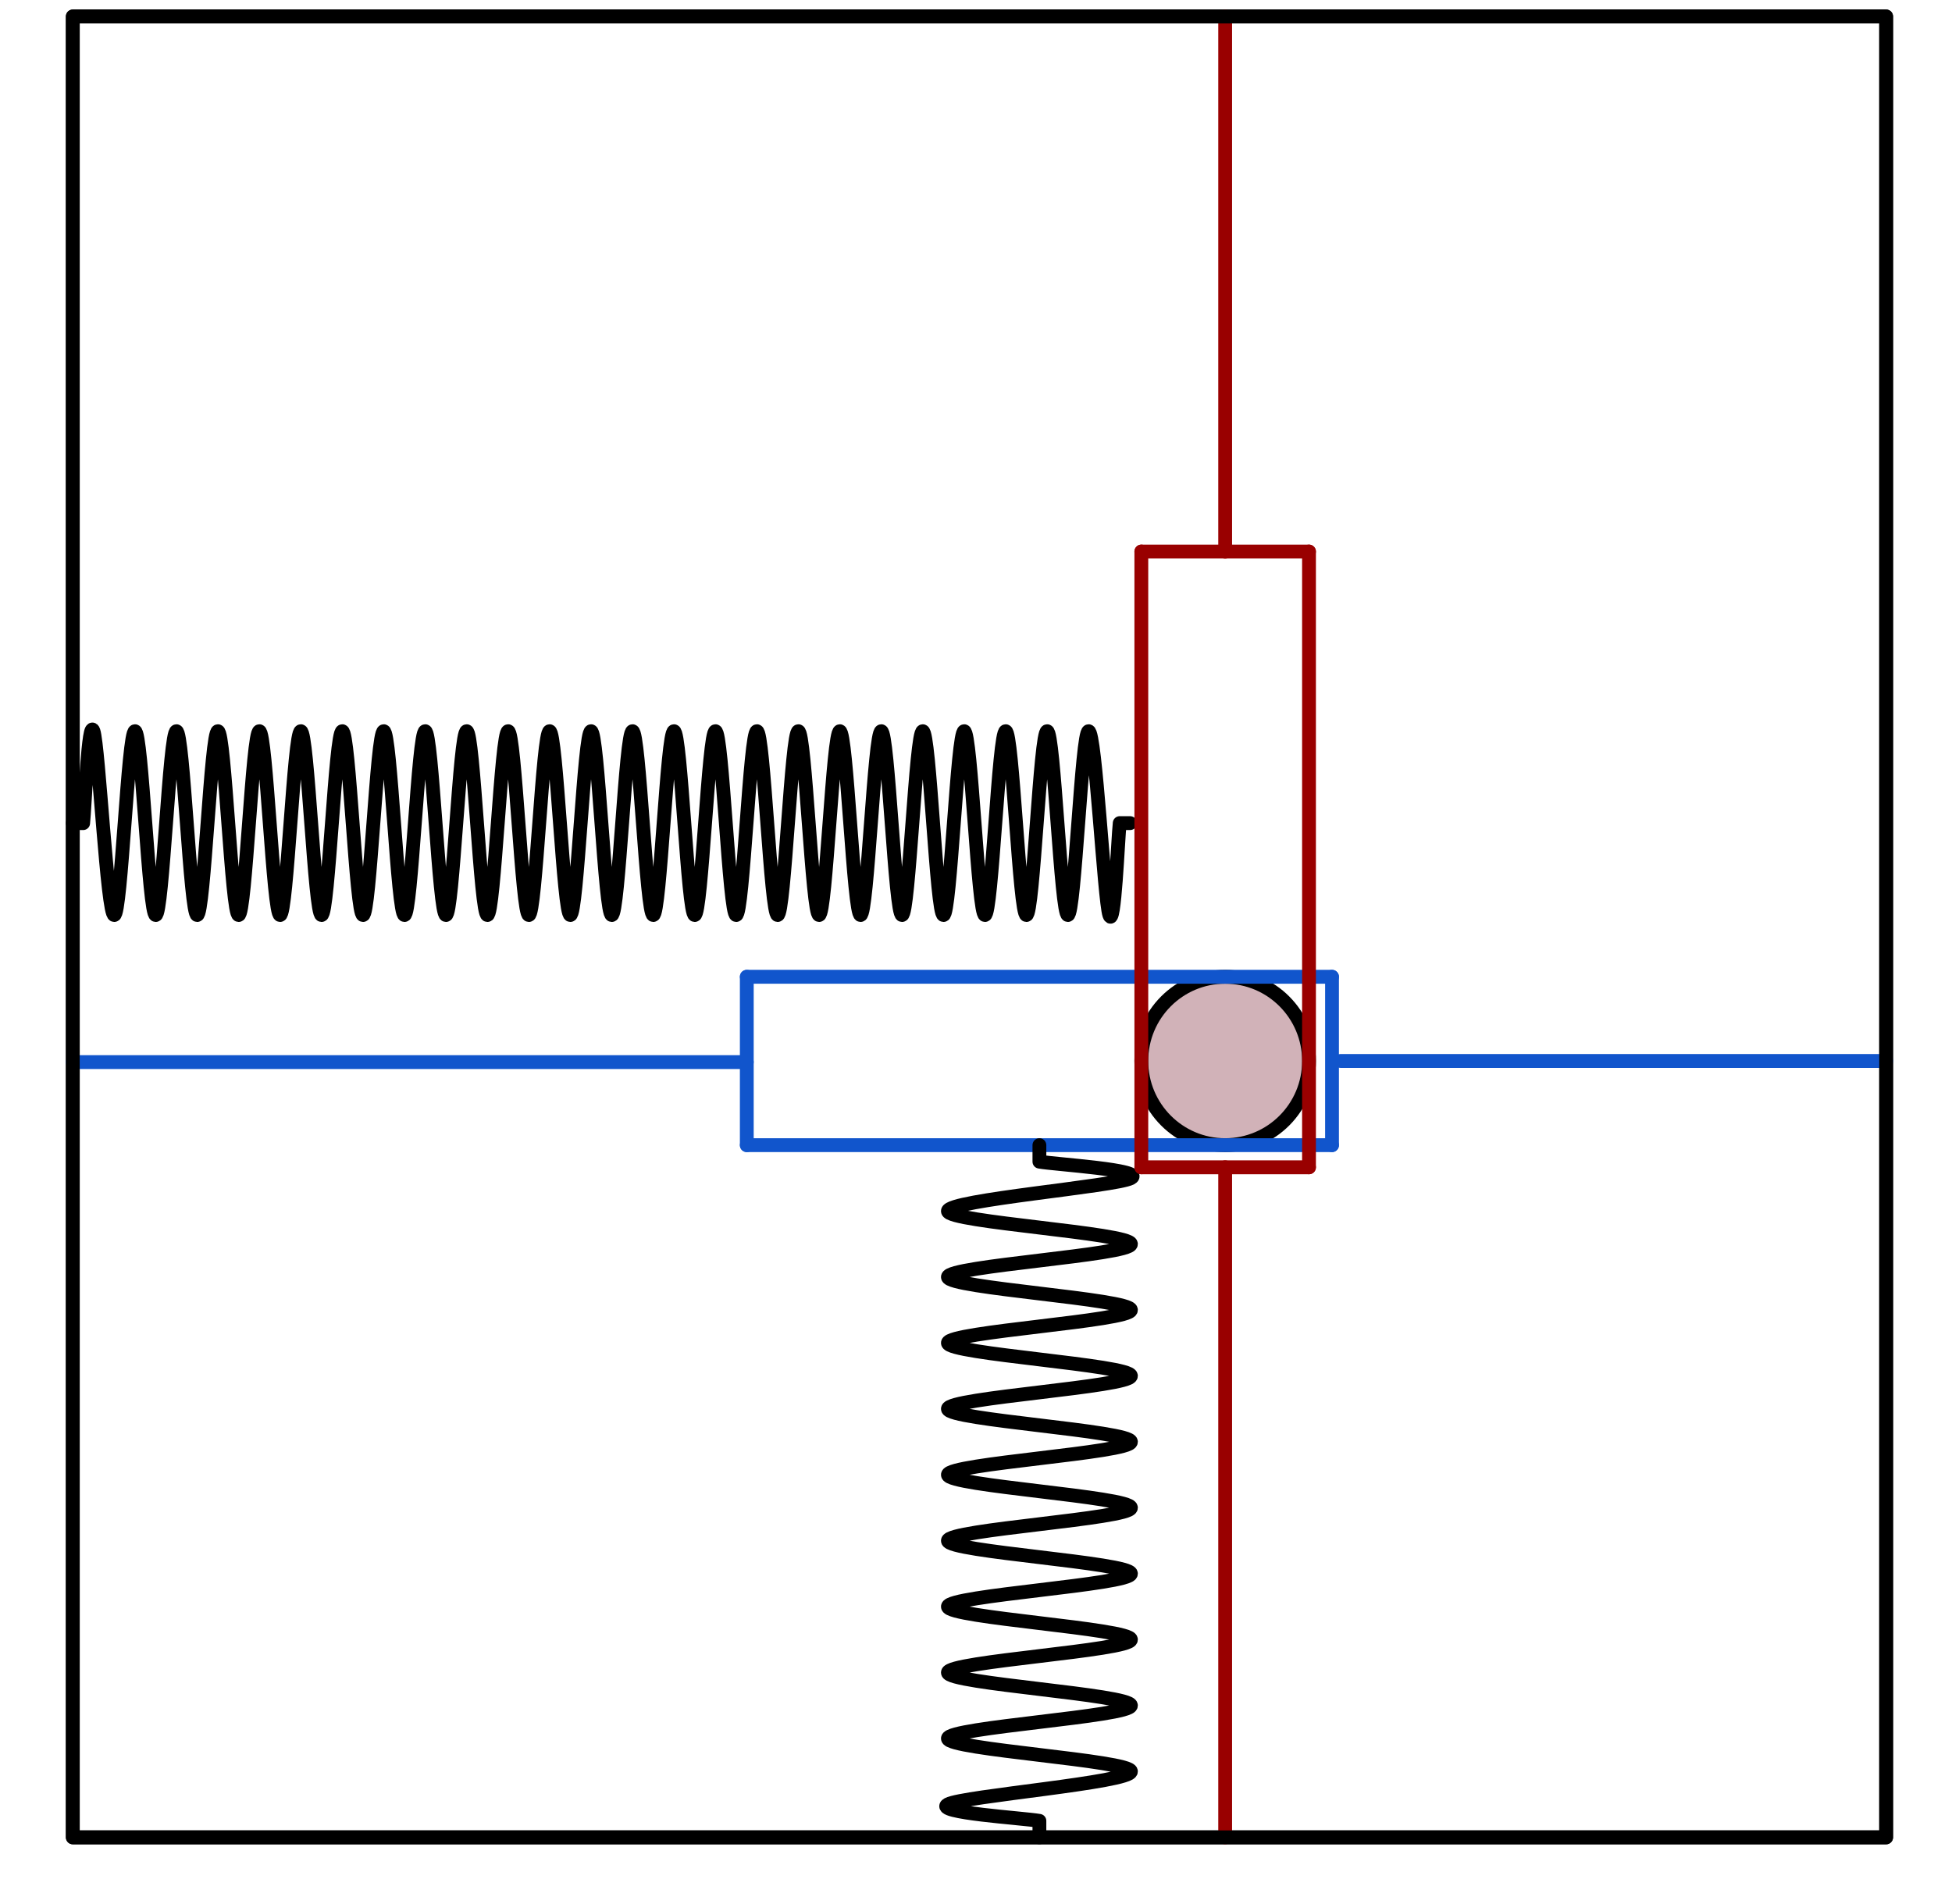
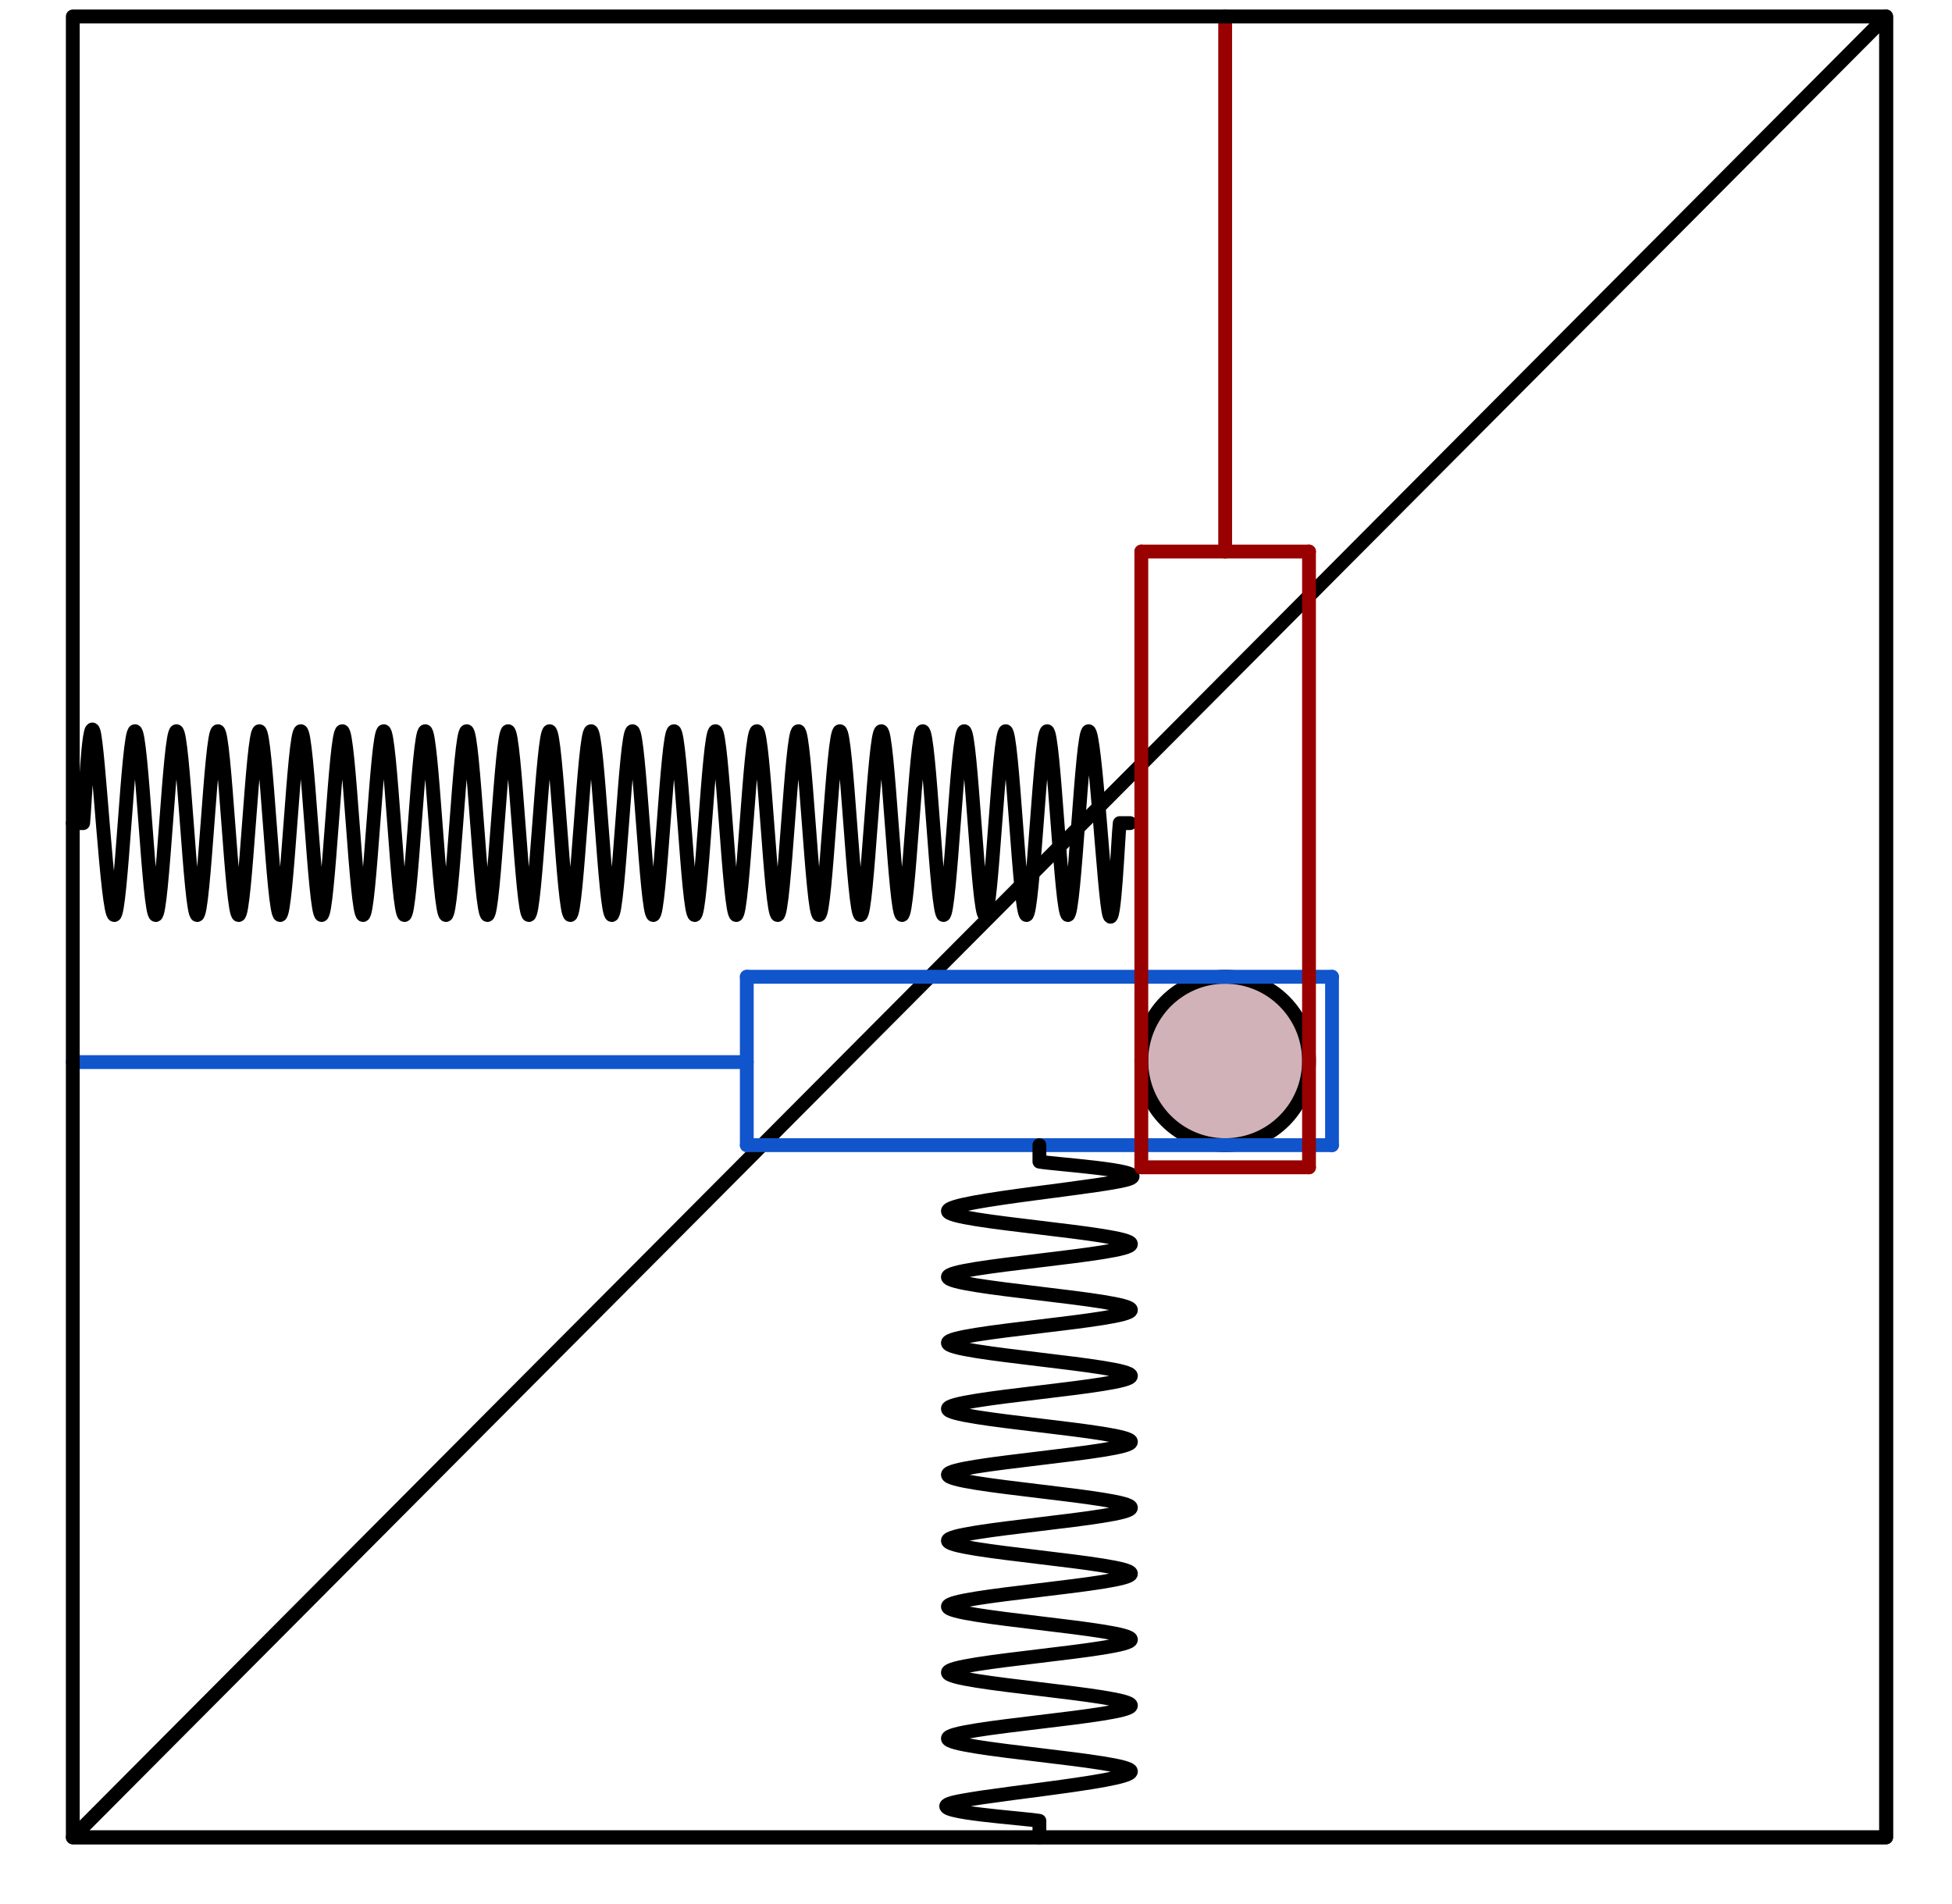
<svg xmlns="http://www.w3.org/2000/svg" viewBox="0 0 493.28 481.28" height="481.28" width="493.28" xml:space="preserve" id="svg2" version="1.1">
  <defs id="defs6">
    <clipPath id="clipPath18" clipPathUnits="userSpaceOnUse">
      <path style="clip-rule:evenodd" id="path16" d="M 5.513e-6,0 H 369.96 V 360.96 H 5.513e-6 Z" />
    </clipPath>
    <clipPath id="clipPath26" clipPathUnits="userSpaceOnUse">
      <path style="clip-rule:evenodd" id="path24" d="M 5.513e-6,0.36 H 369.59 v 360.6 H 5.513e-6 Z" />
    </clipPath>
    <clipPath id="clipPath36" clipPathUnits="userSpaceOnUse">
      <path id="path34" d="M 0,0 H 2134.62 V 2082.69 H 0 Z" />
    </clipPath>
    <clipPath id="clipPath46" clipPathUnits="userSpaceOnUse">
      <path id="path44" d="M 0,0 H 11.317 V 15.824 H 0 Z" />
    </clipPath>
    <clipPath id="clipPath60" clipPathUnits="userSpaceOnUse">
      <path id="path58" d="M 0,0 H 11.783 V 15.824 H 0 Z" />
    </clipPath>
    <clipPath id="clipPath74" clipPathUnits="userSpaceOnUse">
      <path id="path72" d="M 0,0 H 13.216 V 15.824 H 0 Z" />
    </clipPath>
    <clipPath id="clipPath88" clipPathUnits="userSpaceOnUse">
      <path id="path86" d="M 0,0 H 13.682 V 15.824 H 0 Z" />
    </clipPath>
  </defs>
  <g transform="matrix(1.333,0,0,-1.333,0,481.28)" id="g10">
    <g id="g12">
      <g clip-path="url(#clipPath18)" id="g14" />
    </g>
    <g id="g20">
      <g clip-path="url(#clipPath26)" id="g22">
        <g transform="matrix(5.133,0,0,5.008,0,0.36)" id="g28">
          <g transform="scale(0.034,0.035)" id="g30">
            <g clip-path="url(#clipPath36)" id="g32">
              <g transform="matrix(3.144,0,0,4.396,-95.096,2786.72)" id="g38">
                <g transform="scale(6.362,4.55)" id="g40">
                  <g clip-path="url(#clipPath46)" id="g42">
                    <path id="path48" style="fill:#000000;fill-opacity:1;fill-rule:evenodd;stroke:none" d="M 4.733,12.052 3.298,7.228 3.874,7.704 C 4.504,8.22 4.913,8.603 5.102,8.852 5.163,8.934 5.193,8.995 5.193,9.039 5.193,9.068 5.183,9.095 5.163,9.122 5.143,9.148 5.103,9.169 5.044,9.185 4.985,9.202 4.882,9.21 4.733,9.21 H 4.556 L 4.612,9.397 H 6.821 L 6.77,9.21 C 6.517,9.197 6.299,9.158 6.115,9.095 5.932,9.031 5.754,8.937 5.582,8.813 5.242,8.567 5.018,8.397 4.91,8.302 L 4.475,7.929 C 4.549,7.694 4.641,7.365 4.748,6.943 4.93,6.243 5.053,5.827 5.117,5.697 5.181,5.565 5.247,5.5 5.314,5.5 5.372,5.5 5.439,5.528 5.516,5.584 5.692,5.708 5.879,5.906 6.078,6.178 L 6.254,6.055 C 5.887,5.606 5.606,5.311 5.41,5.169 5.215,5.027 5.037,4.956 4.875,4.956 4.733,4.956 4.624,5.01 4.546,5.118 4.411,5.31 4.187,6.071 3.874,7.399 L 3.182,6.816 2.661,5.073 H 1.872 l 1.678,5.6 0.141,0.476 c 0.017,0.081 0.025,0.153 0.025,0.215 0,0.079 -0.031,0.144 -0.093,0.196 -0.062,0.053 -0.152,0.079 -0.271,0.079 -0.077,0 -0.2,-0.016 -0.369,-0.049 v 0.172 z" />
                    <path id="path50" style="fill:#000000;fill-opacity:1;fill-rule:evenodd;stroke:none" d="M 9.569,3.541 C 9.18,3.552 8.802,3.558 8.434,3.558 8.066,3.558 7.688,3.552 7.299,3.541 V 3.777 H 7.518 C 7.588,3.777 7.653,3.778 7.715,3.78 7.776,3.782 7.834,3.787 7.889,3.794 7.944,3.801 7.992,3.808 8.031,3.816 8.065,3.821 8.094,3.838 8.116,3.867 8.138,3.895 8.149,3.927 8.149,3.962 V 7.059 C 8.043,7.013 7.913,6.978 7.759,6.954 7.605,6.93 7.436,6.918 7.252,6.918 V 7.152 C 7.505,7.152 7.739,7.179 7.954,7.233 8.168,7.287 8.354,7.388 8.51,7.537 H 8.609 C 8.678,7.537 8.713,7.506 8.713,7.446 V 3.962 C 8.713,3.925 8.724,3.893 8.745,3.865 8.766,3.838 8.797,3.821 8.837,3.816 8.871,3.808 8.914,3.801 8.967,3.794 9.02,3.787 9.079,3.782 9.146,3.78 9.212,3.778 9.277,3.777 9.341,3.777 h 0.228 z" />
                  </g>
                </g>
              </g>
              <g transform="matrix(3.273,0,0,4.396,1330.83,2786.72)" id="g52">
                <g transform="scale(6.11,4.55)" id="g54">
                  <g clip-path="url(#clipPath60)" id="g56">
                    <path id="path62" style="fill:#000000;fill-opacity:1;fill-rule:evenodd;stroke:none" d="M 4.733,12.052 3.298,7.228 3.874,7.704 C 4.504,8.22 4.913,8.603 5.102,8.852 5.163,8.934 5.193,8.995 5.193,9.039 5.193,9.068 5.183,9.095 5.163,9.122 5.143,9.148 5.103,9.169 5.044,9.185 4.985,9.202 4.882,9.21 4.733,9.21 H 4.556 L 4.612,9.397 H 6.821 L 6.77,9.21 C 6.517,9.197 6.299,9.158 6.115,9.095 5.932,9.031 5.754,8.937 5.582,8.813 5.242,8.567 5.018,8.397 4.91,8.302 L 4.475,7.929 C 4.549,7.694 4.641,7.365 4.748,6.943 4.93,6.243 5.053,5.827 5.117,5.697 5.181,5.565 5.247,5.5 5.314,5.5 5.372,5.5 5.439,5.528 5.516,5.584 5.692,5.708 5.879,5.906 6.078,6.178 L 6.254,6.055 C 5.887,5.606 5.606,5.311 5.41,5.169 5.215,5.027 5.037,4.956 4.875,4.956 4.733,4.956 4.624,5.01 4.546,5.118 4.411,5.31 4.187,6.071 3.874,7.399 L 3.182,6.816 2.661,5.073 H 1.872 l 1.678,5.6 0.141,0.476 c 0.017,0.081 0.025,0.153 0.025,0.215 0,0.079 -0.031,0.144 -0.093,0.196 -0.062,0.053 -0.152,0.079 -0.271,0.079 -0.077,0 -0.2,-0.016 -0.369,-0.049 v 0.172 z" />
-                     <path id="path64" style="fill:#000000;fill-opacity:1;fill-rule:evenodd;stroke:none" d="M 9.804,3.541 H 7.224 v 0.151 c 0,0.011 0.006,0.027 0.019,0.05 L 8.279,4.748 C 8.402,4.868 8.526,4.992 8.652,5.118 8.777,5.245 8.89,5.374 8.989,5.506 9.089,5.638 9.168,5.774 9.227,5.914 9.287,6.054 9.316,6.201 9.316,6.355 9.316,6.485 9.297,6.606 9.259,6.719 9.221,6.832 9.166,6.931 9.094,7.016 9.022,7.101 8.932,7.17 8.825,7.222 8.717,7.274 8.592,7.3 8.45,7.301 8.239,7.3 8.053,7.244 7.891,7.131 7.729,7.019 7.622,6.894 7.569,6.759 7.559,6.755 7.576,6.753 7.62,6.754 H 7.674 C 7.737,6.741 7.792,6.721 7.838,6.694 7.885,6.668 7.924,6.631 7.956,6.585 7.988,6.538 8.003,6.481 8.003,6.416 8.003,6.306 7.963,6.221 7.883,6.163 7.803,6.104 7.713,6.075 7.614,6.075 7.519,6.075 7.43,6.104 7.347,6.163 7.265,6.221 7.224,6.306 7.224,6.416 7.224,6.569 7.257,6.715 7.325,6.852 7.393,6.99 7.485,7.109 7.601,7.21 7.717,7.31 7.854,7.39 8.013,7.449 8.171,7.507 8.339,7.537 8.517,7.537 8.737,7.537 8.938,7.508 9.121,7.45 9.304,7.392 9.46,7.309 9.588,7.201 9.717,7.093 9.818,6.968 9.891,6.826 9.964,6.684 10.001,6.527 10.001,6.355 10.001,6.165 9.952,5.989 9.855,5.829 9.758,5.668 9.637,5.521 9.493,5.388 9.35,5.254 9.197,5.128 9.035,5.01 8.874,4.892 8.727,4.777 8.596,4.665 L 7.867,4.052 h 0.954 c 0.133,-10e-5 0.257,7e-4 0.372,0.003 0.115,0.002 0.213,0.005 0.293,0.011 0.08,0.005 0.122,0.009 0.123,0.011 0.017,0.013 0.033,0.038 0.048,0.077 0.015,0.038 0.029,0.084 0.041,0.136 0.013,0.052 0.025,0.105 0.038,0.159 0.013,0.054 0.024,0.113 0.035,0.177 h 0.235 z" />
                  </g>
                </g>
              </g>
              <g transform="matrix(3.671,0,0,4.396,590.08,3074.22)" id="g66">
                <g transform="scale(5.448,4.55)" id="g68">
                  <g clip-path="url(#clipPath74)" id="g70">
                    <path id="path76" style="fill:#000000;fill-opacity:1;fill-rule:evenodd;stroke:none" d="M 3.939,9.514 3.282,7.301 C 3.575,7.821 3.825,8.212 4.03,8.474 4.35,8.88 4.662,9.174 4.965,9.357 5.144,9.462 5.331,9.514 5.526,9.514 5.695,9.514 5.835,9.462 5.946,9.357 6.057,9.252 6.112,9.118 6.112,8.955 6.112,8.794 6.073,8.585 5.996,8.327 L 5.637,7.08 C 6.186,8.078 6.707,8.778 7.199,9.181 7.472,9.403 7.741,9.514 8.007,9.514 8.162,9.514 8.289,9.463 8.389,9.36 8.488,9.257 8.538,9.097 8.538,8.881 8.538,8.691 8.507,8.49 8.447,8.278 L 7.891,6.369 C 7.77,5.953 7.709,5.722 7.709,5.677 7.709,5.631 7.724,5.592 7.755,5.559 7.775,5.536 7.802,5.525 7.835,5.525 7.869,5.525 7.928,5.556 8.012,5.618 8.204,5.762 8.384,5.952 8.553,6.187 L 8.72,6.084 C 8.636,5.953 8.487,5.773 8.273,5.544 8.059,5.315 7.876,5.16 7.724,5.078 7.573,4.996 7.433,4.956 7.305,4.956 7.187,4.956 7.088,4.995 7.009,5.073 6.93,5.152 6.891,5.248 6.891,5.363 c 0,0.157 0.069,0.472 0.207,0.947 L 7.557,7.885 C 7.662,8.248 7.717,8.449 7.724,8.489 7.734,8.551 7.739,8.611 7.739,8.67 7.739,8.752 7.721,8.816 7.684,8.862 7.643,8.907 7.598,8.93 7.547,8.931 7.406,8.93 7.256,8.86 7.098,8.72 6.633,8.304 6.198,7.721 5.794,6.973 5.527,6.478 5.279,5.845 5.046,5.073 H 4.283 l 0.864,2.969 c 0.095,0.32 0.141,0.535 0.141,0.643 0,0.088 -0.018,0.153 -0.056,0.196 C 5.196,8.924 5.15,8.945 5.096,8.945 4.985,8.945 4.867,8.906 4.743,8.828 4.54,8.7 4.28,8.426 3.962,8.008 3.643,7.589 3.397,7.188 3.222,6.806 3.138,6.625 2.937,6.048 2.62,5.073 H 1.872 l 0.935,3.18 0.121,0.412 c 0.024,0.062 0.035,0.108 0.035,0.137 0,0.072 -0.033,0.136 -0.101,0.194 C 2.795,9.053 2.709,9.082 2.605,9.083 2.561,9.082 2.44,9.063 2.241,9.024 L 2.196,9.205 Z" />
                    <path id="path78" style="fill:#000000;fill-opacity:1;fill-rule:evenodd;stroke:none" d="m 11.468,3.541 c -0.389,0.011 -0.767,0.017 -1.135,0.017 -0.367,0 -0.746,-0.005 -1.135,-0.017 v 0.236 h 0.219 c 0.07,-10e-5 0.135,7e-4 0.196,0.003 0.061,0.002 0.119,0.006 0.174,0.014 0.055,0.007 0.102,0.015 0.142,0.022 0.034,0.005 0.062,0.022 0.084,0.051 0.022,0.028 0.033,0.06 0.033,0.095 V 7.059 C 9.942,7.013 9.812,6.978 9.658,6.954 9.504,6.93 9.335,6.918 9.151,6.918 V 7.152 C 9.405,7.152 9.639,7.179 9.853,7.233 10.068,7.287 10.253,7.388 10.409,7.537 h 0.099 c 0.069,-2e-4 0.104,-0.03 0.104,-0.091 V 3.962 c 0,-0.037 0.011,-0.069 0.032,-0.096 0.021,-0.028 0.052,-0.044 0.092,-0.049 0.034,-0.008 0.077,-0.015 0.13,-0.022 0.053,-0.007 0.112,-0.012 0.179,-0.014 0.067,-0.002 0.132,-0.003 0.195,-0.003 h 0.228 z" />
                  </g>
                </g>
              </g>
              <g transform="matrix(3.801,0,0,4.396,2027.09,3074.22)" id="g80">
                <g transform="scale(5.262,4.55)" id="g82">
                  <g clip-path="url(#clipPath88)" id="g84">
                    <path id="path90" style="fill:#000000;fill-opacity:1;fill-rule:evenodd;stroke:none" d="M 3.939,9.514 3.282,7.301 C 3.575,7.821 3.825,8.212 4.03,8.474 4.35,8.88 4.662,9.174 4.965,9.357 5.144,9.462 5.331,9.514 5.526,9.514 5.695,9.514 5.835,9.462 5.946,9.357 6.057,9.252 6.112,9.118 6.112,8.955 6.112,8.794 6.073,8.585 5.996,8.327 L 5.637,7.08 C 6.186,8.078 6.707,8.778 7.199,9.181 7.472,9.403 7.741,9.514 8.007,9.514 8.162,9.514 8.289,9.463 8.389,9.36 8.488,9.257 8.538,9.097 8.538,8.881 8.538,8.691 8.507,8.49 8.447,8.278 L 7.891,6.369 C 7.77,5.953 7.709,5.722 7.709,5.677 7.709,5.631 7.724,5.592 7.755,5.559 7.775,5.536 7.802,5.525 7.835,5.525 7.869,5.525 7.928,5.556 8.012,5.618 8.204,5.762 8.384,5.952 8.553,6.187 L 8.72,6.084 C 8.636,5.953 8.487,5.773 8.273,5.544 8.059,5.315 7.876,5.16 7.724,5.078 7.573,4.996 7.433,4.956 7.305,4.956 7.187,4.956 7.088,4.995 7.009,5.073 6.93,5.152 6.891,5.248 6.891,5.363 c 0,0.157 0.069,0.472 0.207,0.947 L 7.557,7.885 C 7.662,8.248 7.717,8.449 7.724,8.489 7.734,8.551 7.739,8.611 7.739,8.67 7.739,8.752 7.721,8.816 7.684,8.862 7.643,8.907 7.598,8.93 7.547,8.931 7.406,8.93 7.256,8.86 7.098,8.72 6.633,8.304 6.198,7.721 5.794,6.973 5.527,6.478 5.279,5.845 5.046,5.073 H 4.283 l 0.864,2.969 c 0.095,0.32 0.141,0.535 0.141,0.643 0,0.088 -0.018,0.153 -0.056,0.196 C 5.196,8.924 5.15,8.945 5.096,8.945 4.985,8.945 4.867,8.906 4.743,8.828 4.54,8.7 4.28,8.426 3.962,8.008 3.643,7.589 3.397,7.188 3.222,6.806 3.138,6.625 2.937,6.048 2.62,5.073 H 1.872 l 0.935,3.18 0.121,0.412 c 0.024,0.062 0.035,0.108 0.035,0.137 0,0.072 -0.033,0.136 -0.101,0.194 C 2.795,9.053 2.709,9.082 2.605,9.083 2.561,9.082 2.44,9.063 2.241,9.024 L 2.196,9.205 Z" />
                    <path id="path92" style="fill:#000000;fill-opacity:1;fill-rule:evenodd;stroke:none" d="M 11.703,3.541 H 9.123 v 0.151 c 0,0.011 0.006,0.027 0.019,0.05 l 1.036,1.006 c 0.123,0.121 0.247,0.244 0.373,0.371 0.126,0.126 0.238,0.256 0.338,0.388 0.099,0.132 0.178,0.268 0.237,0.408 0.06,0.14 0.089,0.287 0.089,0.441 0,0.13 -0.019,0.251 -0.057,0.364 C 11.12,6.832 11.065,6.931 10.993,7.016 10.921,7.101 10.831,7.17 10.724,7.222 10.616,7.274 10.491,7.3 10.35,7.301 10.138,7.3 9.952,7.244 9.79,7.131 9.628,7.019 9.521,6.894 9.468,6.759 9.458,6.755 9.475,6.753 9.519,6.754 H 9.573 C 9.636,6.741 9.691,6.721 9.738,6.694 9.784,6.668 9.823,6.631 9.855,6.585 9.887,6.538 9.902,6.481 9.902,6.416 9.902,6.306 9.863,6.221 9.782,6.163 9.702,6.104 9.612,6.075 9.513,6.075 9.418,6.075 9.329,6.104 9.246,6.163 9.164,6.221 9.123,6.306 9.123,6.416 c 0,0.154 0.034,0.299 0.102,0.437 0.068,0.137 0.16,0.256 0.276,0.357 0.116,0.101 0.254,0.18 0.412,0.239 0.158,0.059 0.327,0.088 0.504,0.088 0.22,-2e-4 0.421,-0.029 0.604,-0.087 C 11.203,7.392 11.359,7.309 11.488,7.201 11.616,7.093 11.717,6.968 11.79,6.826 11.863,6.684 11.9,6.527 11.9,6.355 11.9,6.165 11.851,5.989 11.754,5.829 11.657,5.668 11.536,5.521 11.393,5.388 11.249,5.254 11.096,5.128 10.934,5.01 10.773,4.892 10.626,4.777 10.495,4.665 L 9.766,4.052 H 10.72 c 0.134,-10e-5 0.258,7e-4 0.373,0.003 0.115,0.002 0.213,0.005 0.293,0.011 0.081,0.005 0.122,0.009 0.124,0.011 0.017,0.013 0.033,0.038 0.047,0.077 0.015,0.038 0.029,0.084 0.042,0.136 0.012,0.052 0.025,0.105 0.038,0.159 0.012,0.054 0.024,0.113 0.034,0.177 h 0.235 z" />
                  </g>
                </g>
              </g>
-               <path id="path94" style="fill:none;stroke:#000000;stroke-width:15;stroke-linecap:round;stroke-linejoin:round;stroke-miterlimit:10;stroke-dasharray:none;stroke-opacity:1" d="m 79.075,70.2 h 1969.77 V 2039.97 H 79.075 Z" />
+               <path id="path94" style="fill:none;stroke:#000000;stroke-width:15;stroke-linecap:round;stroke-linejoin:round;stroke-miterlimit:10;stroke-dasharray:none;stroke-opacity:1" d="m 79.075,70.2 h 1969.77 V 2039.97 Z" />
              <path id="path96" style="fill:#8b3b4b;fill-opacity:0.392;fill-rule:evenodd;stroke:none" d="m 1421.92,910.07 c 0,-50.3 -40.77,-91.07 -91.07,-91.07 -50.3,0 -91.07,40.77 -91.07,91.07 0,50.3 40.77,91.07 91.07,91.07 50.3,0 91.07,-40.77 91.07,-91.07 z" />
              <path id="path98" style="fill:none;stroke:#000000;stroke-width:15;stroke-linecap:round;stroke-linejoin:round;stroke-miterlimit:10;stroke-dasharray:none;stroke-opacity:1" d="m 1421.92,910.07 c 0,-50.3 -40.77,-91.07 -91.07,-91.07 -50.3,0 -91.07,40.77 -91.07,91.07 0,50.3 40.77,91.07 91.07,91.07 50.3,0 91.07,-40.77 91.07,-91.07 z" />
              <path id="path100" style="fill:none;stroke:#1155cc;stroke-width:15;stroke-linecap:round;stroke-linejoin:round;stroke-miterlimit:10;stroke-dasharray:none;stroke-opacity:1" d="m 811.21,819 h 635.71" />
              <path id="path102" style="fill:none;stroke:#000000;stroke-width:15;stroke-linecap:round;stroke-linejoin:round;stroke-miterlimit:10;stroke-dasharray:none;stroke-opacity:1" d="m 79.075,1167.37 h 11.26 c 1.876,16.58 5.63,116 11.255,99.43 5.63,-16.57 15.02,-198.85 22.52,-198.85 7.51,0 15.02,198.85 22.52,198.85 7.51,0 15.02,-198.85 22.52,-198.85 7.51,0 15.02,198.85 22.52,198.85 7.51,0 15.02,-198.85 22.52,-198.85 7.51,0 15.02,198.85 22.52,198.85 7.51,0 15.02,-198.85 22.52,-198.85 7.51,0 15.02,198.85 22.52,198.85 7.51,0 15.02,-198.85 22.52,-198.85 7.51,0 15.02,198.85 22.52,198.85 7.51,0 15.02,-198.85 22.52,-198.85 7.51,0 15.02,198.85 22.52,198.85 7.51,0 15.02,-198.85 22.52,-198.85 7.51,0 15.02,198.85 22.52,198.85 7.51,0 15.02,-198.85 22.52,-198.85 7.51,0 15.02,198.85 22.52,198.85 7.51,0 15.02,-198.85 22.52,-198.85 7.51,0 15.02,198.85 22.52,198.85 7.51,0 15.02,-198.85 22.52,-198.85 7.51,0 15.02,198.85 22.52,198.85 7.51,0 15.02,-198.85 22.52,-198.85 7.51,0 15.02,198.85 22.52,198.85 7.51,0 15.02,-198.85 22.52,-198.85 7.51,0 15.02,198.85 22.52,198.85 7.51,0 15.02,-198.85 22.52,-198.85 7.51,0 15.02,198.85 22.52,198.85 7.51,0 15.02,-198.85 22.52,-198.85 7.51,0 15.02,198.85 22.52,198.85 7.51,0 15.01,-198.85 22.52,-198.85 7.51,0 15.01,198.85 22.52,198.85 7.51,0 15.01,-198.85 22.52,-198.85 7.51,0 15.01,198.85 22.52,198.85 7.51,0 15.01,-198.85 22.52,-198.85 7.51,0 15.01,198.85 22.52,198.85 7.51,0 15.01,-198.85 22.52,-198.85 7.51,0 15.01,198.85 22.52,198.85 7.51,0 15.01,-198.85 22.52,-198.85 7.51,0 15.01,198.85 22.52,198.85 7.51,0 15.01,-198.85 22.52,-198.85 7.51,0 15.01,198.85 22.52,198.85 7.51,0 15.01,-198.85 22.52,-198.85 7.51,0 15.01,198.85 22.52,198.85 7.51,0 15.01,-198.85 22.52,-198.85 7.51,0 15.01,198.85 22.52,198.85 7.51,0 15.01,-198.85 22.52,-198.85 7.51,0 15.01,198.85 22.52,198.85 7.51,0 15.01,-198.85 22.52,-198.85 7.51,0 15.01,198.85 22.52,198.85 7.51,0 16.89,-182.28 22.52,-198.85 5.63,-16.58 9.38,82.85 11.26,99.42 h 11.26" />
              <path id="path104" style="fill:none;stroke:#000000;stroke-width:15;stroke-linecap:round;stroke-linejoin:round;stroke-miterlimit:10;stroke-dasharray:none;stroke-opacity:1" d="m 1129.06,70.2 v 17.829 c -16.57,2.971 -116,8.914 -99.42,17.831 16.57,8.91 198.85,23.77 198.85,35.65 0,11.89 -198.85,23.78 -198.85,35.66 0,11.89 198.85,23.77 198.85,35.66 0,11.88 -198.85,23.77 -198.85,35.66 0,11.88 198.85,23.77 198.85,35.65 0,11.89 -198.85,23.77 -198.85,35.66 0,11.88 198.85,23.77 198.85,35.66 0,11.88 -198.85,23.77 -198.85,35.65 0,11.89 198.85,23.77 198.85,35.66 0,11.89 -198.85,23.77 -198.85,35.66 0,11.88 198.85,23.77 198.85,35.65 0,11.89 -198.85,23.78 -198.85,35.66 0,11.89 198.85,23.77 198.85,35.66 0,11.88 -198.85,23.77 -198.85,35.66 0,11.88 198.85,23.77 198.85,35.65 0,11.89 -198.85,23.77 -198.85,35.66 0,11.88 198.85,23.77 198.85,35.66 0,11.88 -198.85,23.77 -198.85,35.65 0,11.89 182.28,26.75 198.85,35.66 16.57,8.91 -82.85,14.86 -99.43,17.83 V 819" />
              <path id="path106" style="fill:none;stroke:#1155cc;stroke-width:15;stroke-linecap:round;stroke-linejoin:round;stroke-miterlimit:10;stroke-dasharray:none;stroke-opacity:1" d="m 811.21,1001.14 h 635.71" />
              <path id="path108" style="fill:none;stroke:#1155cc;stroke-width:15;stroke-linecap:round;stroke-linejoin:round;stroke-miterlimit:10;stroke-dasharray:none;stroke-opacity:1" d="m 811.21,819 v 182.14" />
              <path id="path110" style="fill:none;stroke:#1155cc;stroke-width:15;stroke-linecap:round;stroke-linejoin:round;stroke-miterlimit:10;stroke-dasharray:none;stroke-opacity:1" d="m 1446.92,819 v 182.14" />
              <path id="path112" style="fill:none;stroke:#990000;stroke-width:15;stroke-linecap:round;stroke-linejoin:round;stroke-miterlimit:10;stroke-dasharray:none;stroke-opacity:1" d="m 1239.78,795.05 v 666.08" />
              <path id="path114" style="fill:none;stroke:#990000;stroke-width:15;stroke-linecap:round;stroke-linejoin:round;stroke-miterlimit:10;stroke-dasharray:none;stroke-opacity:1" d="m 1421.92,795.05 v 666.08" />
              <path id="path116" style="fill:none;stroke:#990000;stroke-width:15;stroke-linecap:round;stroke-linejoin:round;stroke-miterlimit:10;stroke-dasharray:none;stroke-opacity:1" d="m 1239.78,1461.13 h 182.14" />
              <path id="path118" style="fill:none;stroke:#990000;stroke-width:15;stroke-linecap:round;stroke-linejoin:round;stroke-miterlimit:10;stroke-dasharray:none;stroke-opacity:1" d="m 1239.78,795.05 h 182.14" />
              <path id="path120" style="fill:none;stroke:#1155cc;stroke-width:15;stroke-linecap:round;stroke-linejoin:round;stroke-miterlimit:10;stroke-dasharray:none;stroke-opacity:1" d="M 79.076,908.86 H 811.21" />
-               <path id="path122" style="fill:none;stroke:#1155cc;stroke-width:15;stroke-linecap:round;stroke-linejoin:round;stroke-miterlimit:10;stroke-dasharray:none;stroke-opacity:1" d="m 1456.16,910.07 h 592.69" />
              <path id="path124" style="fill:none;stroke:#990000;stroke-width:15;stroke-linecap:round;stroke-linejoin:round;stroke-miterlimit:10;stroke-dasharray:none;stroke-opacity:1" d="m 1330.85,1461.13 v 578.84" />
-               <path id="path126" style="fill:none;stroke:#990000;stroke-width:15;stroke-linecap:round;stroke-linejoin:round;stroke-miterlimit:10;stroke-dasharray:none;stroke-opacity:1" d="M 1330.85,70.2 V 795.05" />
              <path id="path128" style="fill:none;stroke:#000000;stroke-width:15;stroke-linecap:round;stroke-linejoin:round;stroke-miterlimit:10;stroke-dasharray:none;stroke-opacity:1" d="m 79.075,70.2 h 1969.77 V 2039.97 H 79.075 Z" />
            </g>
          </g>
        </g>
      </g>
    </g>
  </g>
</svg>